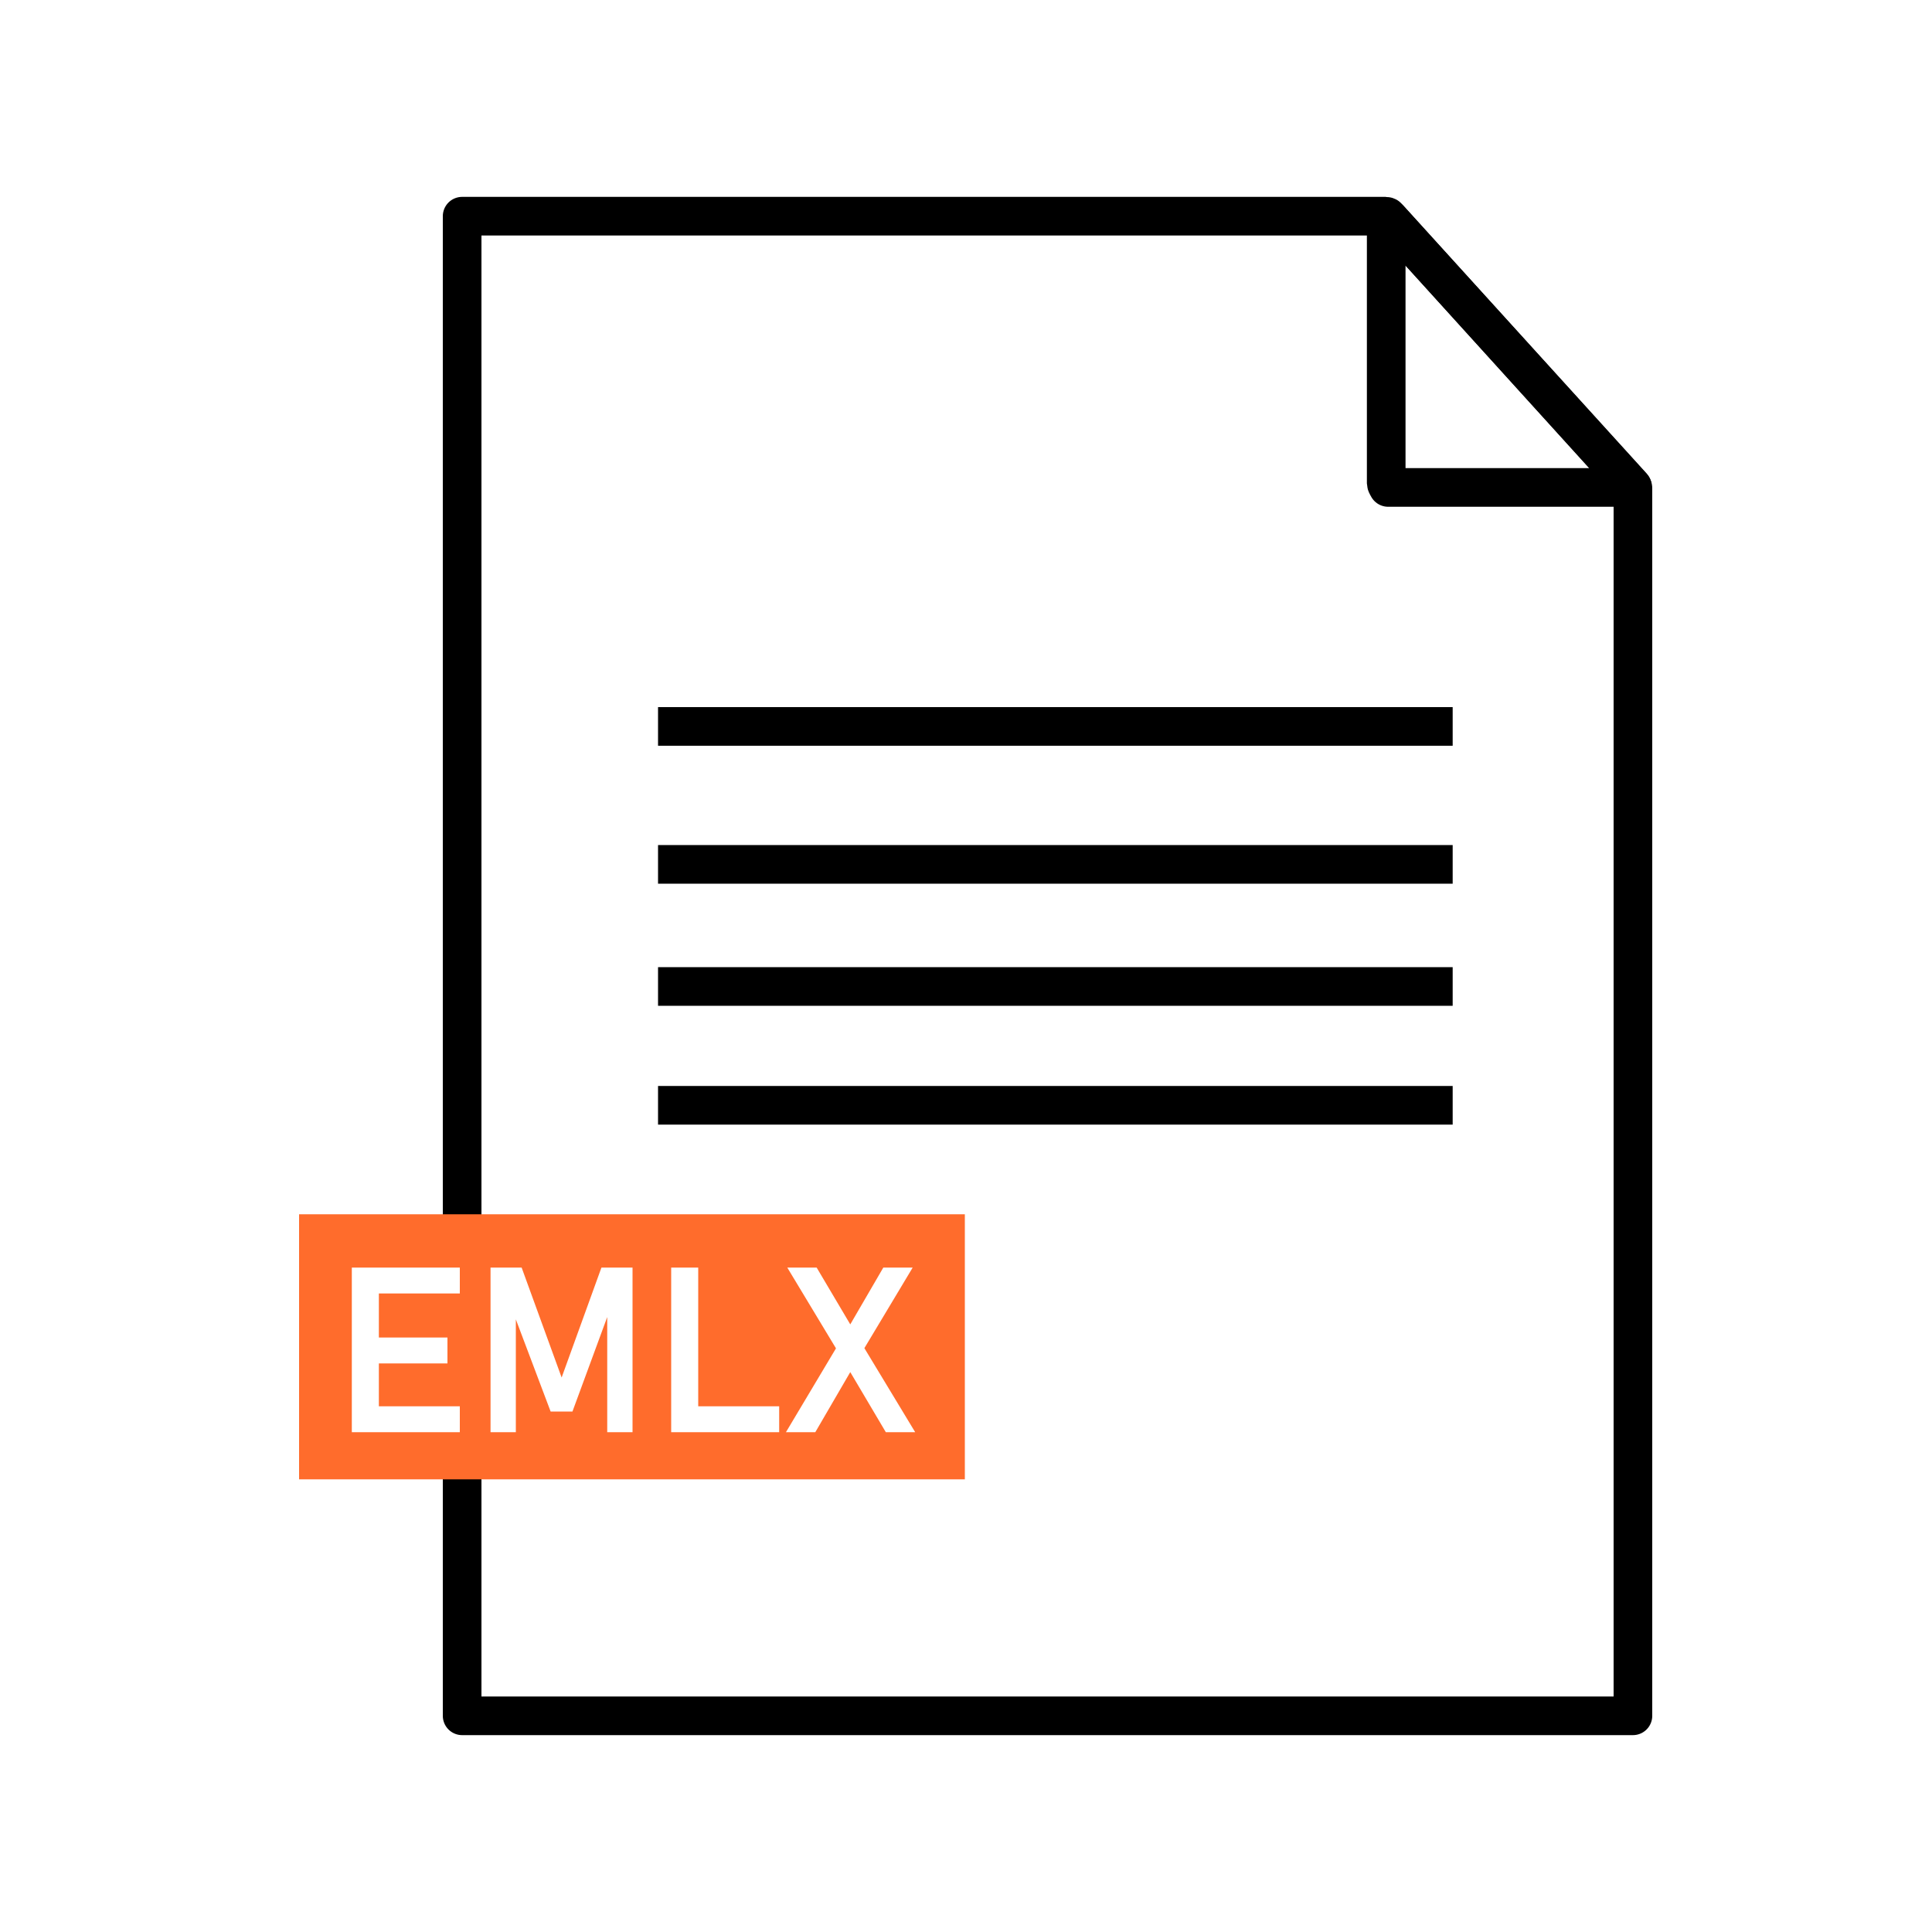
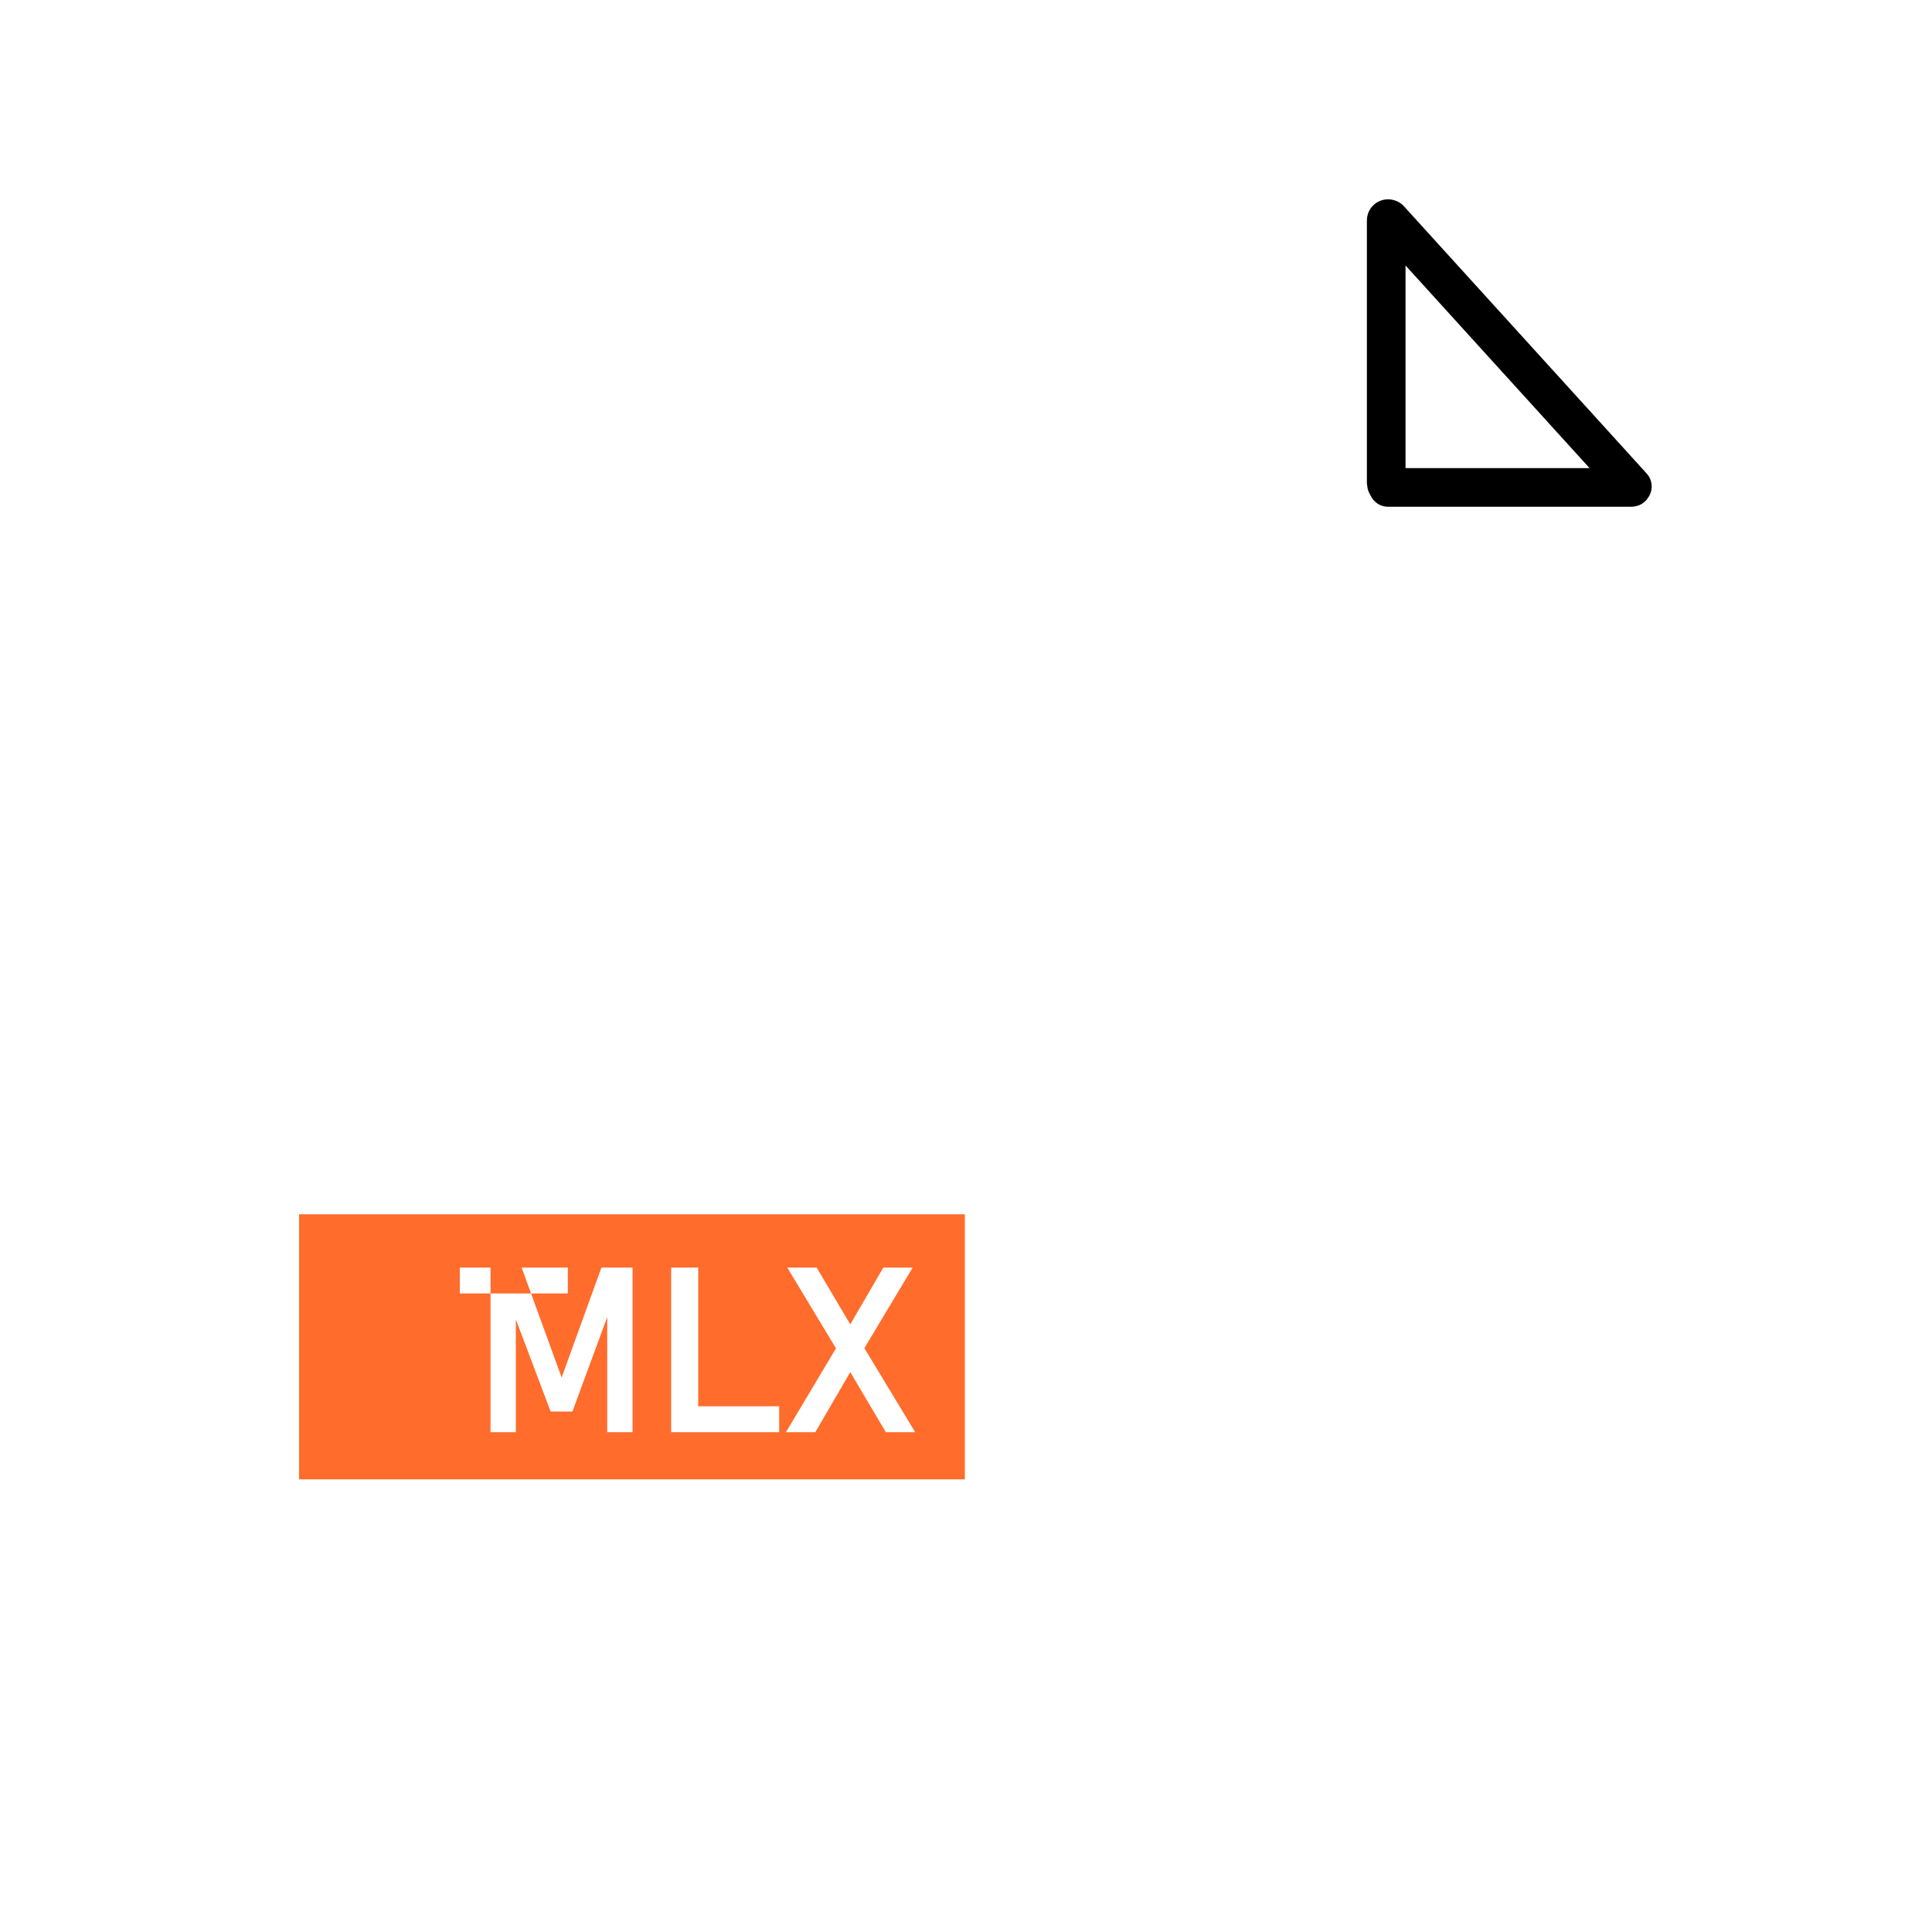
<svg xmlns="http://www.w3.org/2000/svg" id="emlx-black" viewBox="0 0 100 100">
-   <line x1="34.06" y1="51.06" x2="75.19" y2="51.06" fill="none" stroke="#000" stroke-miterlimit="10" stroke-width="2" />
-   <line x1="34.06" y1="57.21" x2="75.19" y2="57.21" fill="none" stroke="#000" stroke-miterlimit="10" stroke-width="2" />
-   <line x1="34.06" y1="37.6" x2="75.19" y2="37.6" fill="none" stroke="#000" stroke-miterlimit="10" stroke-width="2" />
-   <line x1="34.06" y1="44.74" x2="75.19" y2="44.74" fill="none" stroke="#000" stroke-miterlimit="10" stroke-width="2" />
  <path d="m84.47,25.19s0,.04-.02.04h-12.6s-.1-.17-.1-.21v-13.61c0-.09.1-.12.17-.07l12.57,13.84h-.02Z" fill="none" stroke="#000" stroke-linecap="round" stroke-linejoin="round" stroke-width="2" />
-   <path d="m23.92,76.57v12.24h60.6V25.3s0-.07-.01-.07l-.02-.02-5.05-5.57-7.64-8.43s-.04-.02-.08-.02H23.92v51.67" fill="none" stroke="#000" stroke-linecap="round" stroke-linejoin="round" stroke-width="2" />
-   <path d="m15.48,62.85v13.72h34.46v-13.72H15.48Zm8.32,4.1h-4.19v2.28h3.55v1.34h-3.55v2.22h4.19v1.34h-5.59v-8.52h5.59v1.34h0Zm8.94,7.18h-1.31v-5.96l-1.8,4.89h-1.13l-1.8-4.77v5.84h-1.31v-8.52h1.61l2.07,5.69,2.06-5.69h1.61s0,8.52,0,8.52Zm7.59,0h-5.59v-8.52h1.4v7.18h4.19v1.34Zm5.52,0l-1.84-3.11-1.81,3.11h-1.52l2.59-4.34-2.52-4.18h1.52l1.74,2.94,1.71-2.94h1.52l-2.5,4.17,2.63,4.35s-1.52,0-1.52,0Z" fill="#ff6c2c" />
+   <path d="m15.48,62.85v13.72h34.46v-13.72H15.48Zm8.32,4.1h-4.19v2.28h3.55v1.34h-3.55v2.22h4.19v1.34v-8.52h5.59v1.34h0Zm8.94,7.18h-1.31v-5.96l-1.8,4.89h-1.13l-1.8-4.77v5.84h-1.31v-8.52h1.61l2.07,5.69,2.06-5.69h1.61s0,8.52,0,8.52Zm7.59,0h-5.59v-8.52h1.4v7.18h4.19v1.34Zm5.52,0l-1.84-3.11-1.81,3.11h-1.52l2.59-4.34-2.52-4.18h1.52l1.74,2.94,1.71-2.94h1.52l-2.5,4.17,2.63,4.35s-1.52,0-1.52,0Z" fill="#ff6c2c" />
</svg>